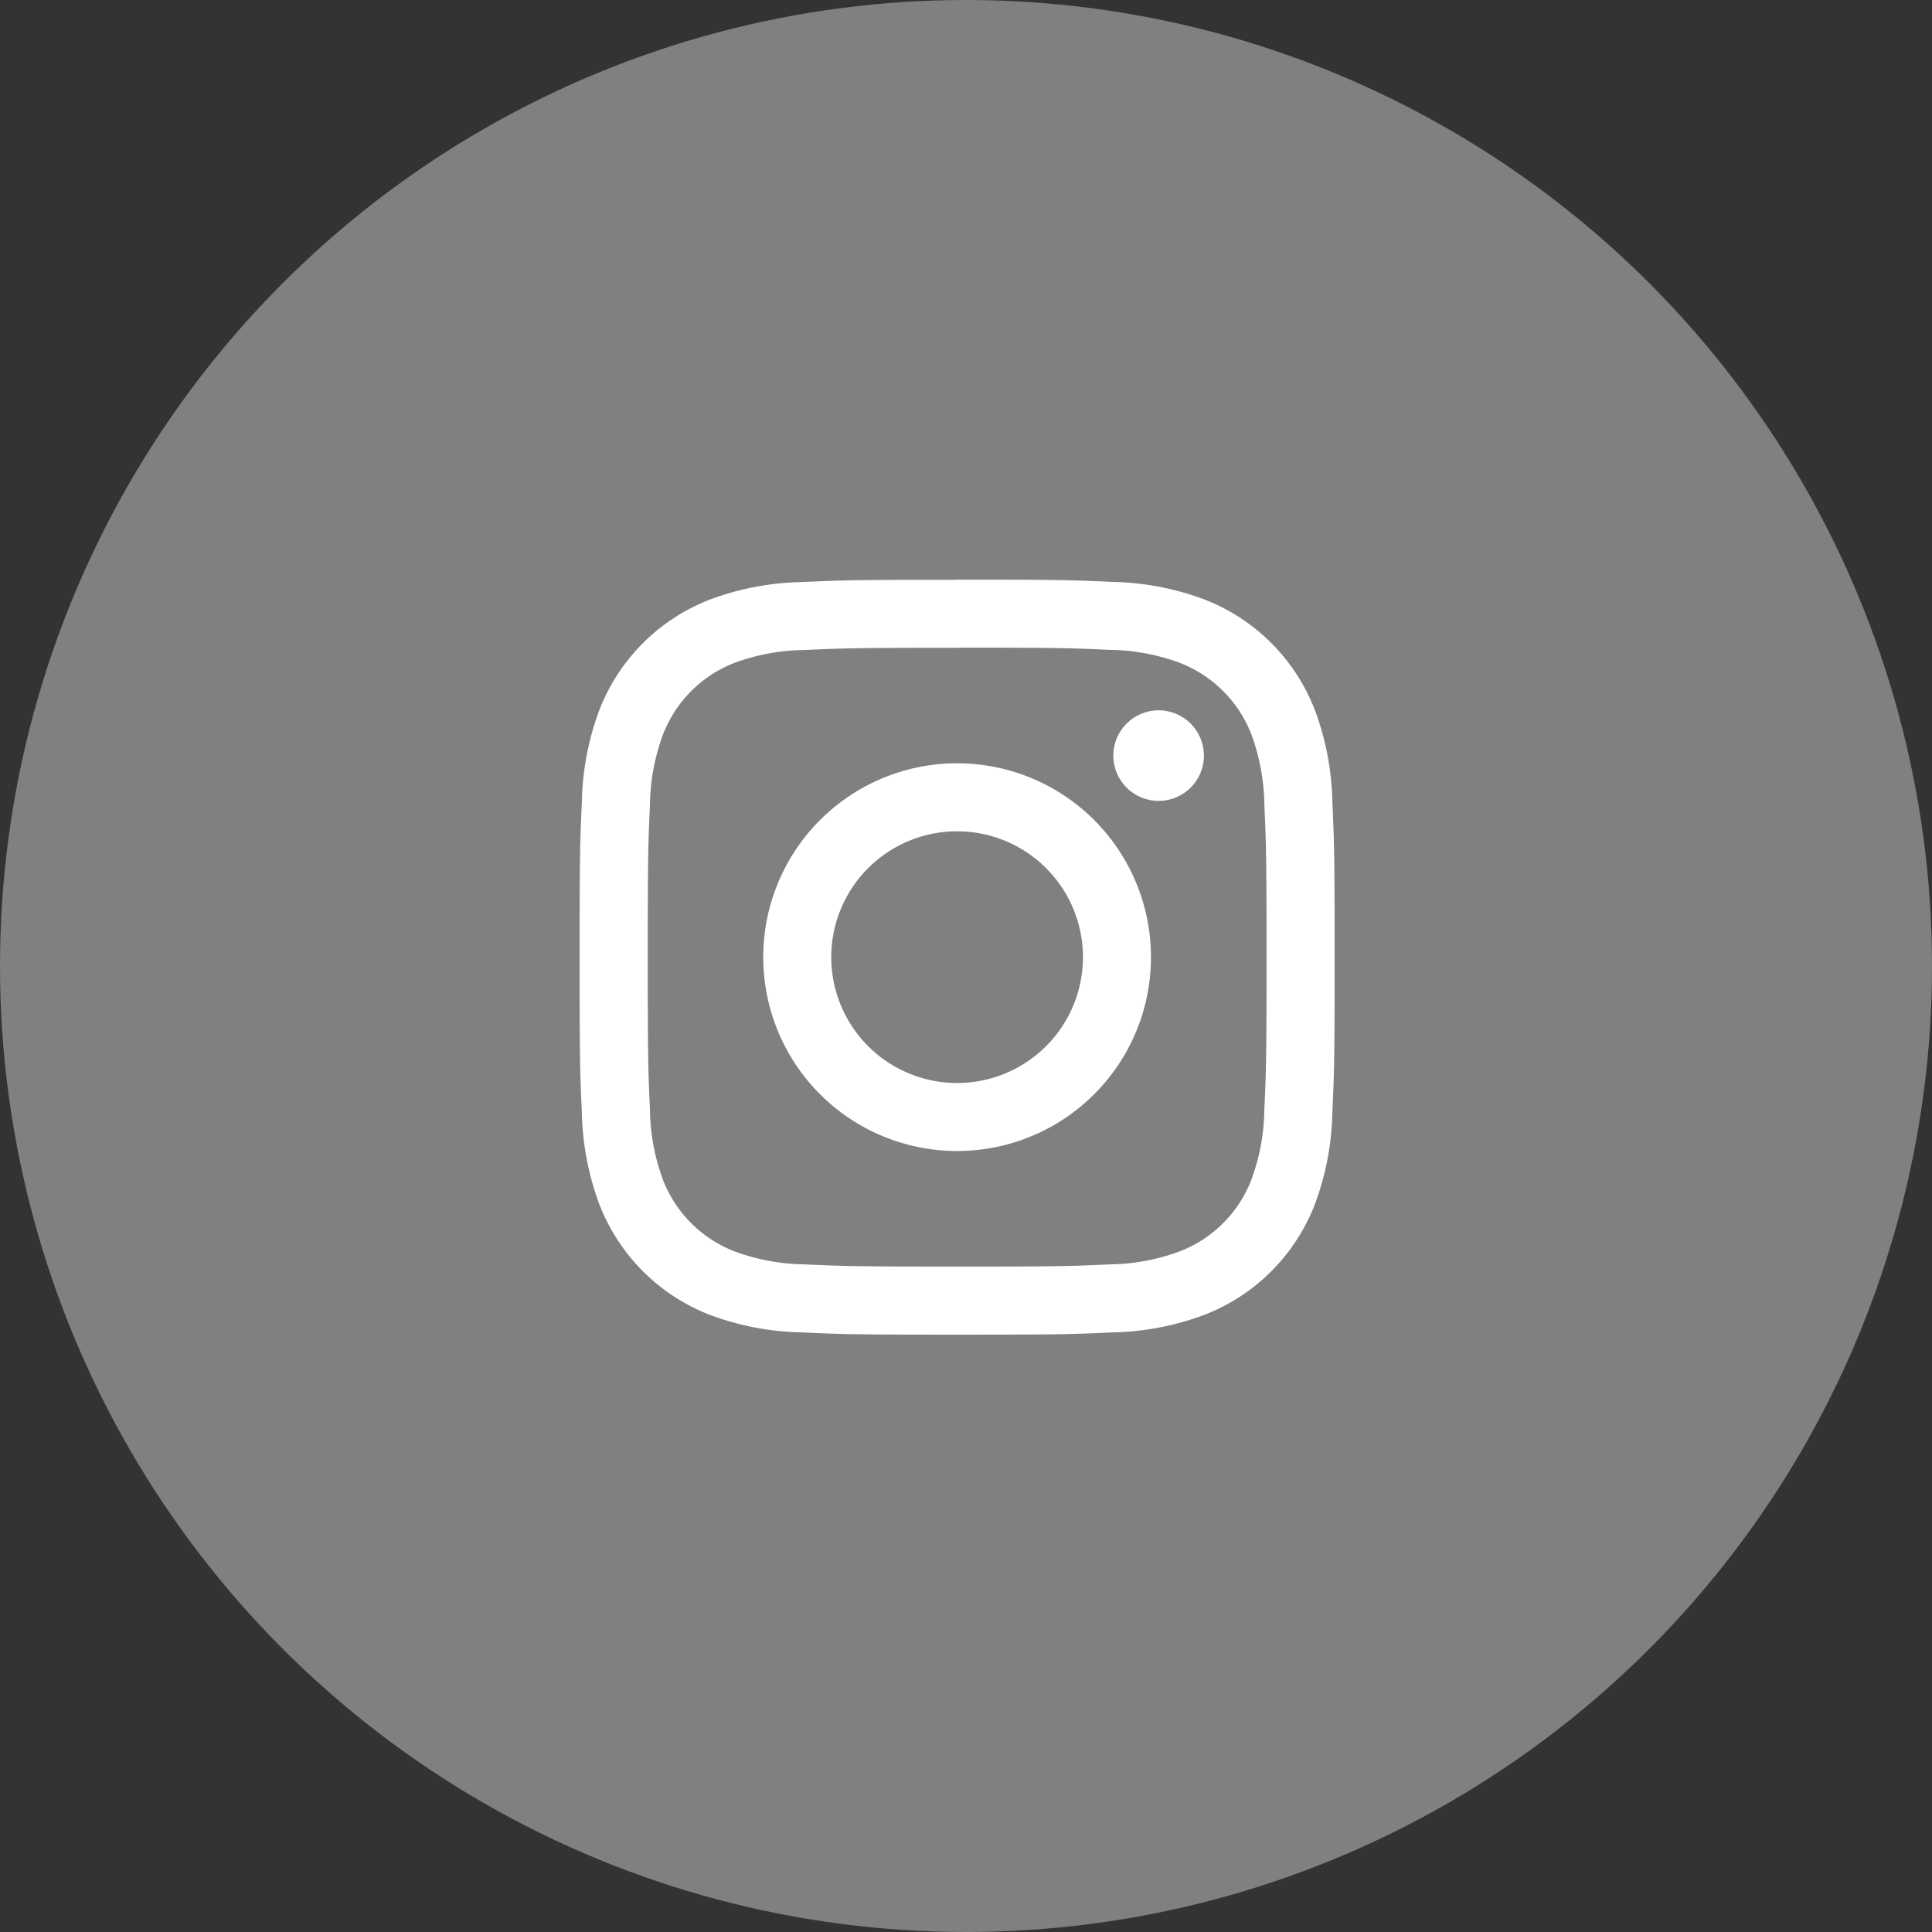
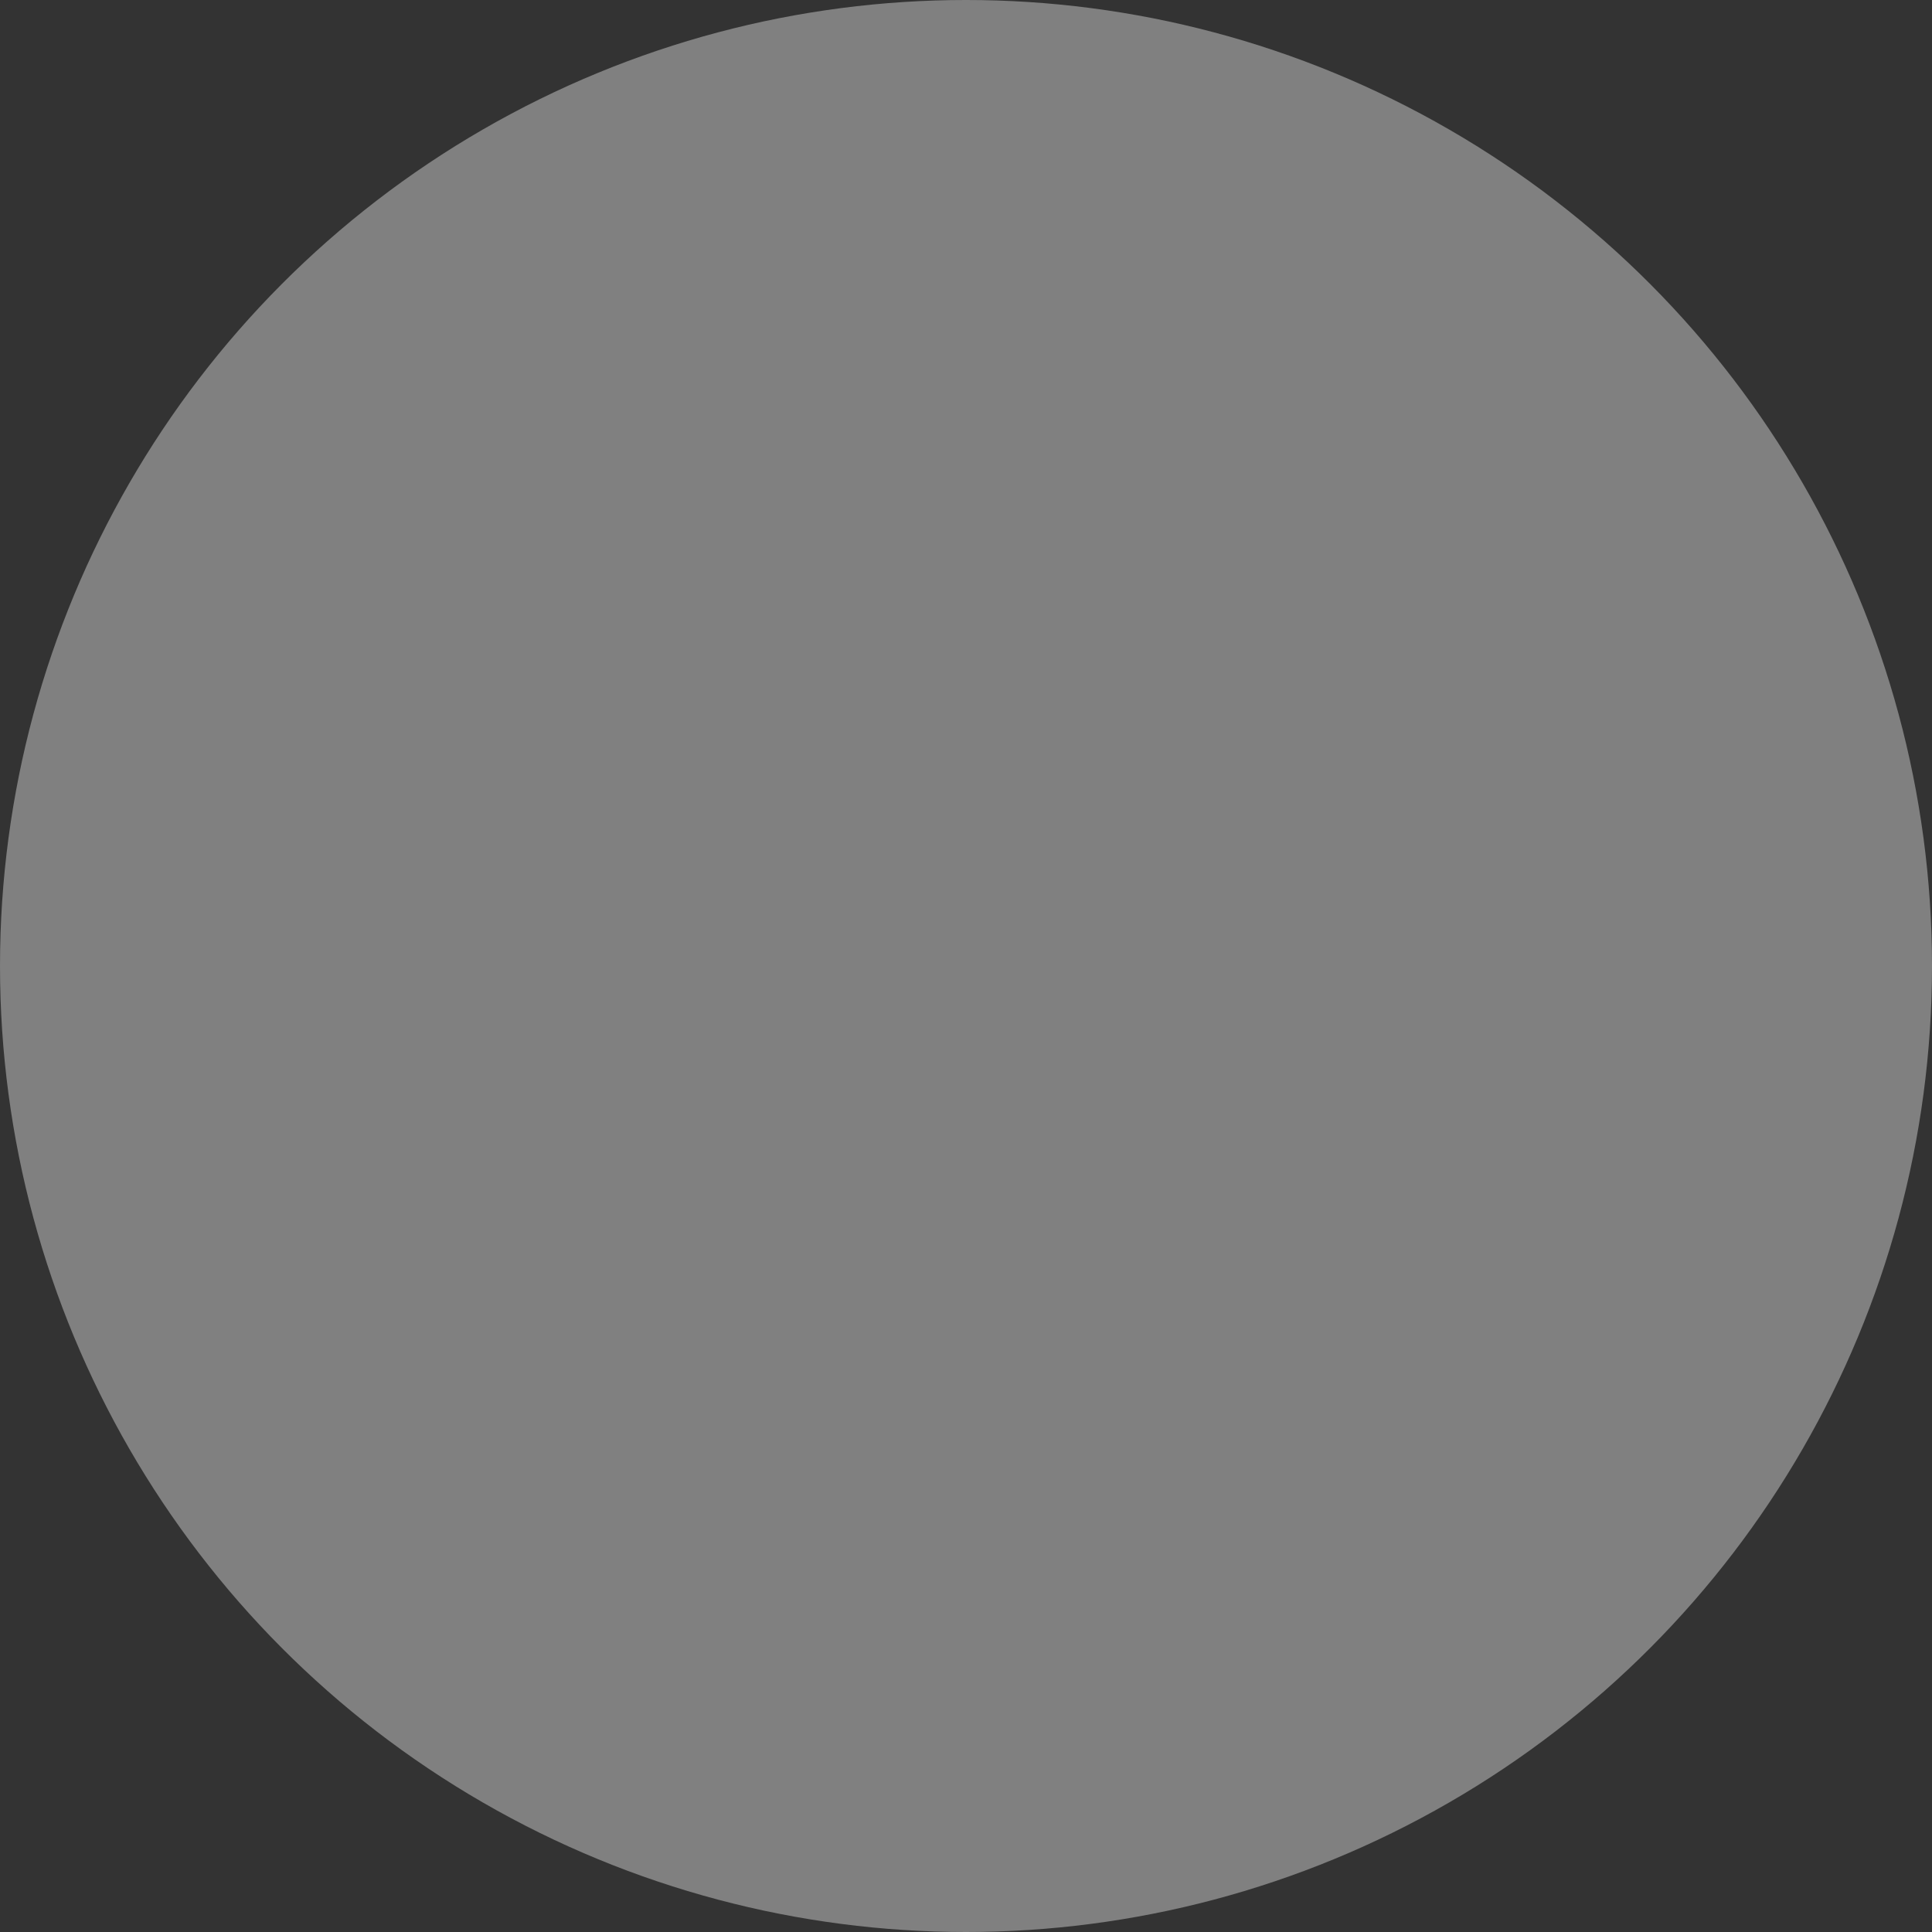
<svg xmlns="http://www.w3.org/2000/svg" width="50" height="50" viewBox="0 0 50 50">
  <rect x="0" y="0" width="50" height="50" fill="#333333" stroke="none" />
  <g id="btn_instagram" transform="translate(-808 -16458)">
    <circle id="楕円形_7" data-name="楕円形 7" cx="25" cy="25" r="25" transform="translate(808 16458)" fill="gray" />
    <g id="グループ_187" data-name="グループ 187" transform="translate(818.921 16468.922)">
-       <path id="パス_1274" data-name="パス 1274" d="M13.849,5.839c2.609,0,2.918.01,3.948.057a5.408,5.408,0,0,1,1.814.336,3.236,3.236,0,0,1,1.854,1.854A5.408,5.408,0,0,1,21.8,9.9c.047,1.03.057,1.339.057,3.948s-.01,2.918-.057,3.948a5.408,5.408,0,0,1-.336,1.814,3.236,3.236,0,0,1-1.854,1.854A5.408,5.408,0,0,1,17.8,21.8c-1.03.047-1.339.057-3.948.057s-2.918-.01-3.948-.057a5.408,5.408,0,0,1-1.814-.336,3.236,3.236,0,0,1-1.854-1.854A5.408,5.408,0,0,1,5.9,17.8c-.047-1.03-.057-1.339-.057-3.948s.01-2.918.057-3.948a5.408,5.408,0,0,1,.336-1.814A3.236,3.236,0,0,1,8.087,6.233,5.408,5.408,0,0,1,9.9,5.9c1.03-.047,1.339-.057,3.948-.057m0-1.76c-2.653,0-2.986.011-4.028.059a7.172,7.172,0,0,0-2.372.454A5,5,0,0,0,4.592,7.449a7.172,7.172,0,0,0-.454,2.372c-.048,1.042-.059,1.375-.059,4.028s.011,2.986.059,4.028a7.172,7.172,0,0,0,.454,2.372,5,5,0,0,0,2.857,2.857,7.172,7.172,0,0,0,2.372.454c1.042.048,1.375.059,4.028.059s2.986-.011,4.028-.059a7.172,7.172,0,0,0,2.372-.454,5,5,0,0,0,2.857-2.857,7.172,7.172,0,0,0,.454-2.372c.048-1.042.059-1.375.059-4.028s-.011-2.986-.059-4.028a7.172,7.172,0,0,0-.454-2.372,5,5,0,0,0-2.857-2.857,7.172,7.172,0,0,0-2.372-.454c-1.042-.048-1.375-.059-4.028-.059Z" fill="#fff" />
-       <path id="パス_1275" data-name="パス 1275" d="M131.652,126.635a5.017,5.017,0,1,0,5.017,5.017A5.017,5.017,0,0,0,131.652,126.635Zm0,8.274a3.257,3.257,0,1,1,3.257-3.257A3.257,3.257,0,0,1,131.652,134.909Z" transform="translate(-117.803 -117.803)" fill="#fff" />
-       <circle id="楕円形_9" data-name="楕円形 9" cx="1.172" cy="1.172" r="1.172" transform="translate(17.892 7.461)" fill="#fff" />
-     </g>
+       </g>
  </g>
</svg>